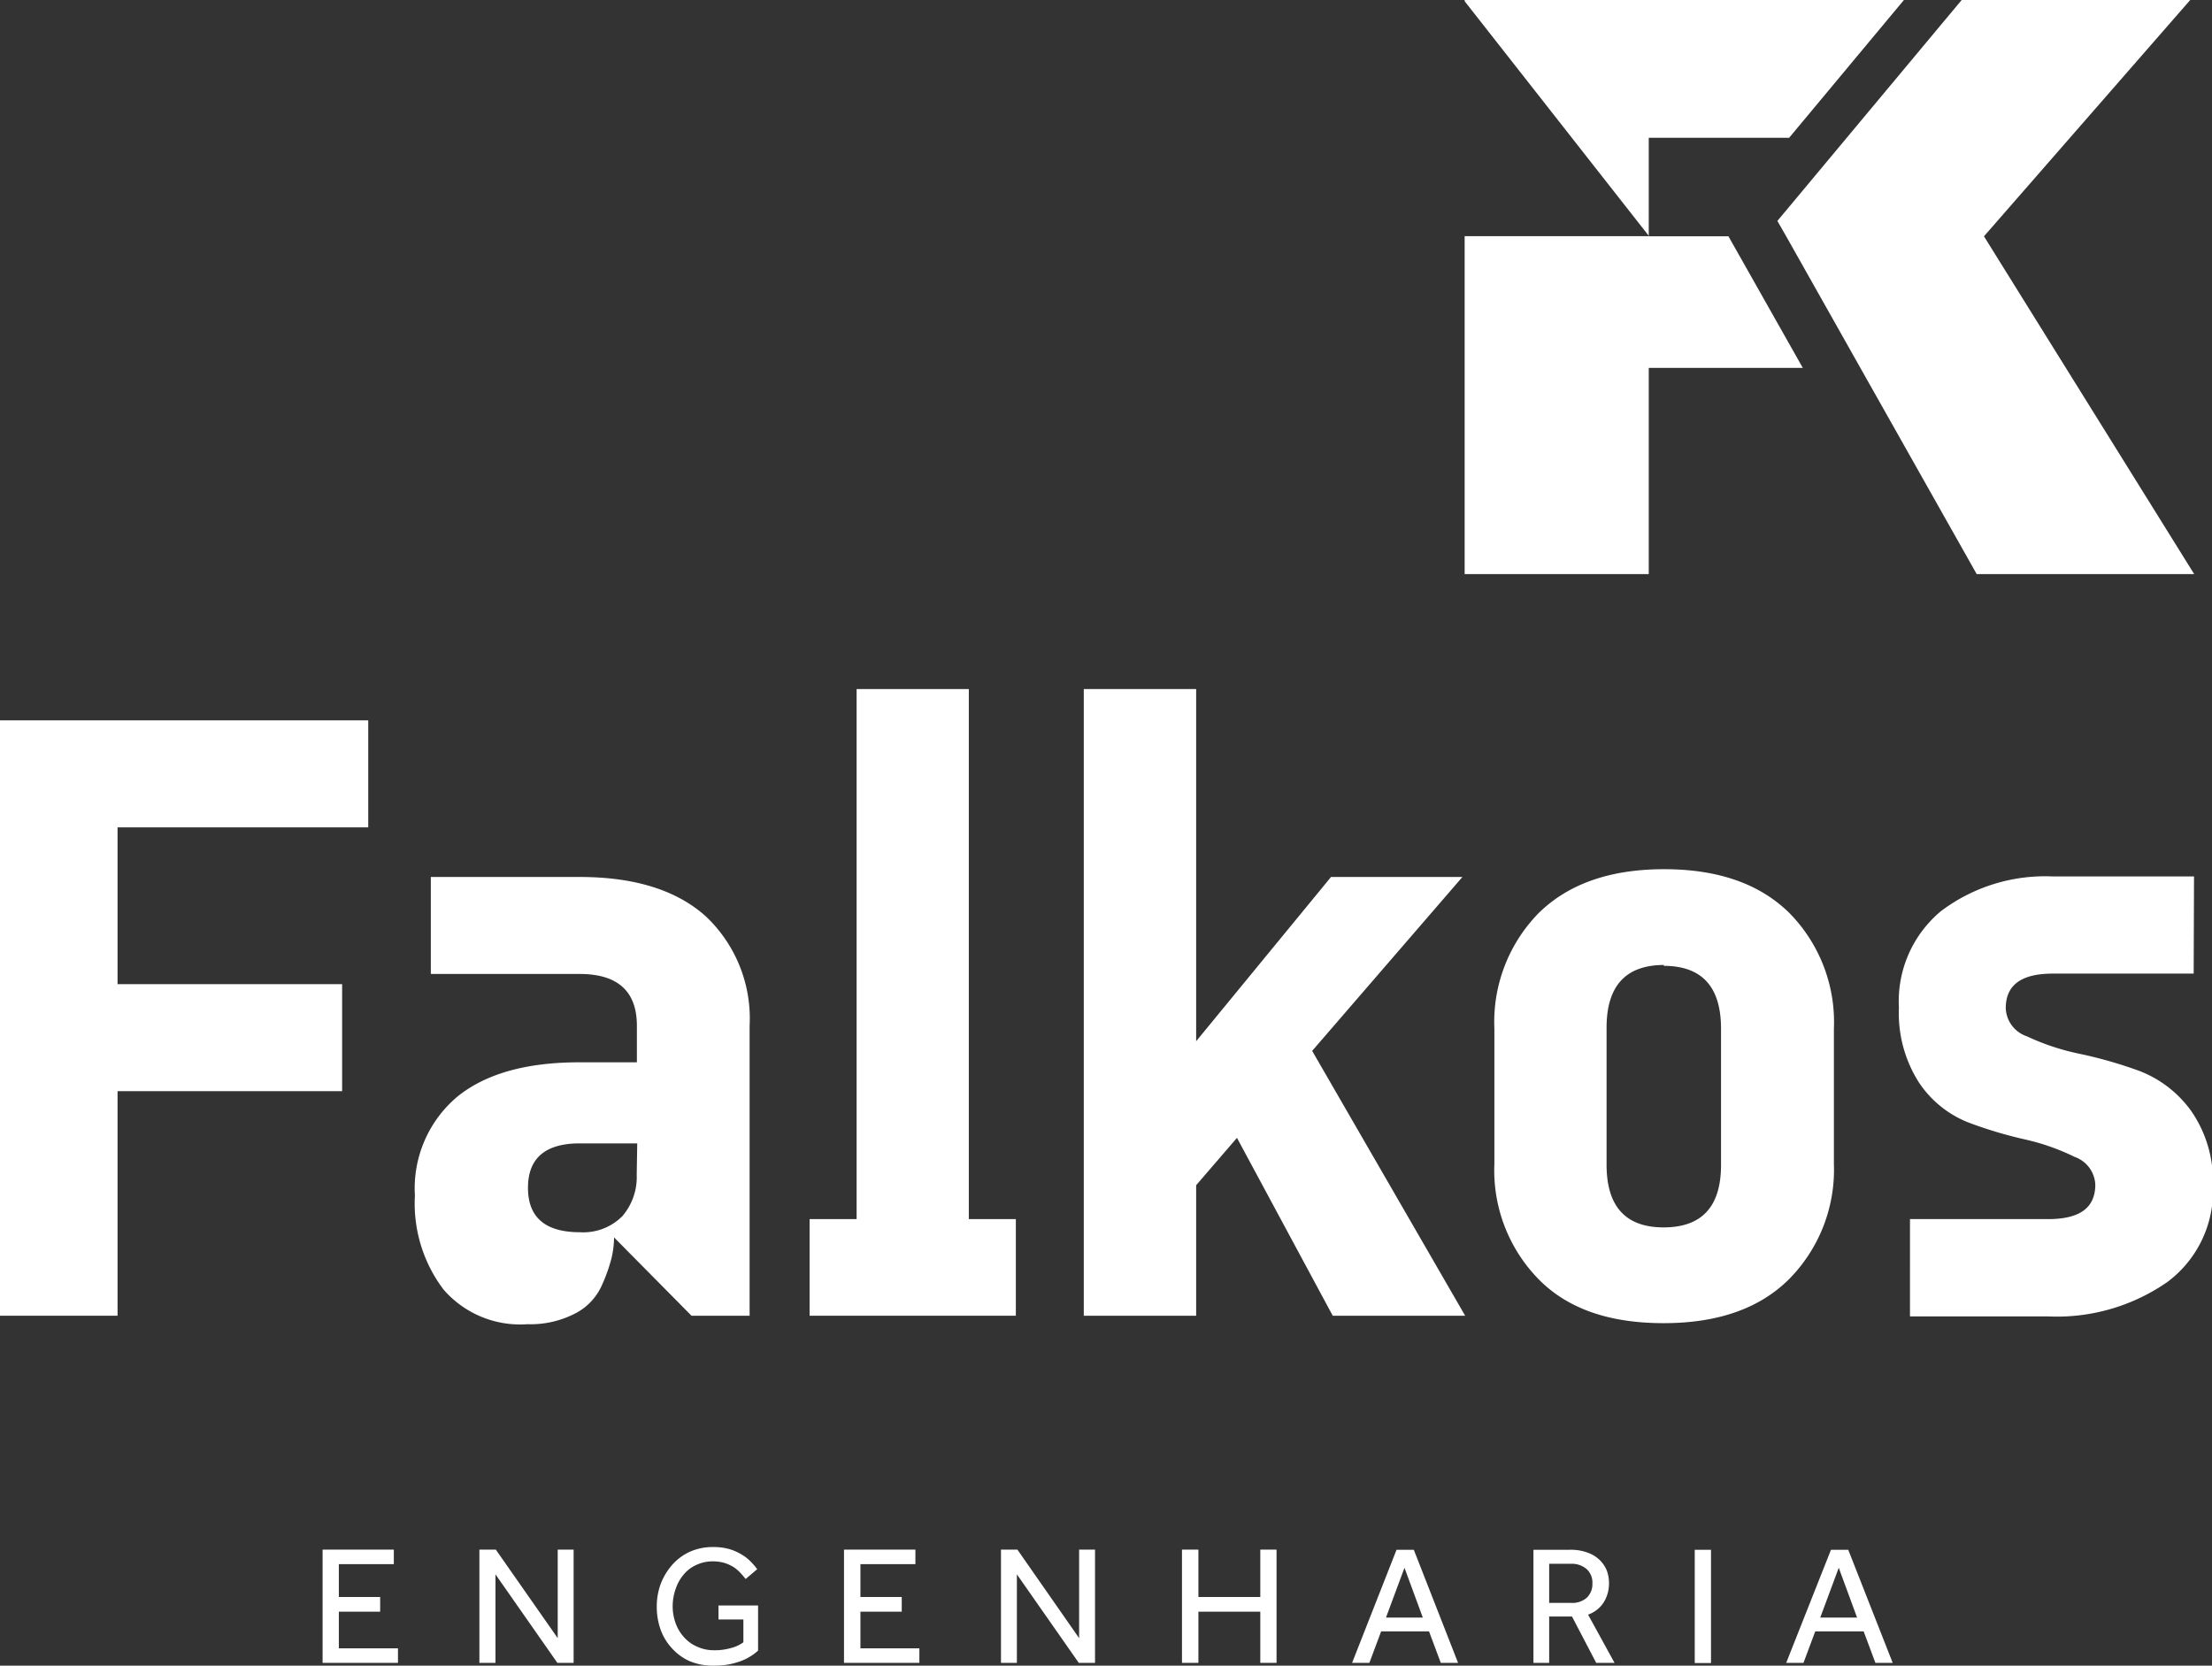
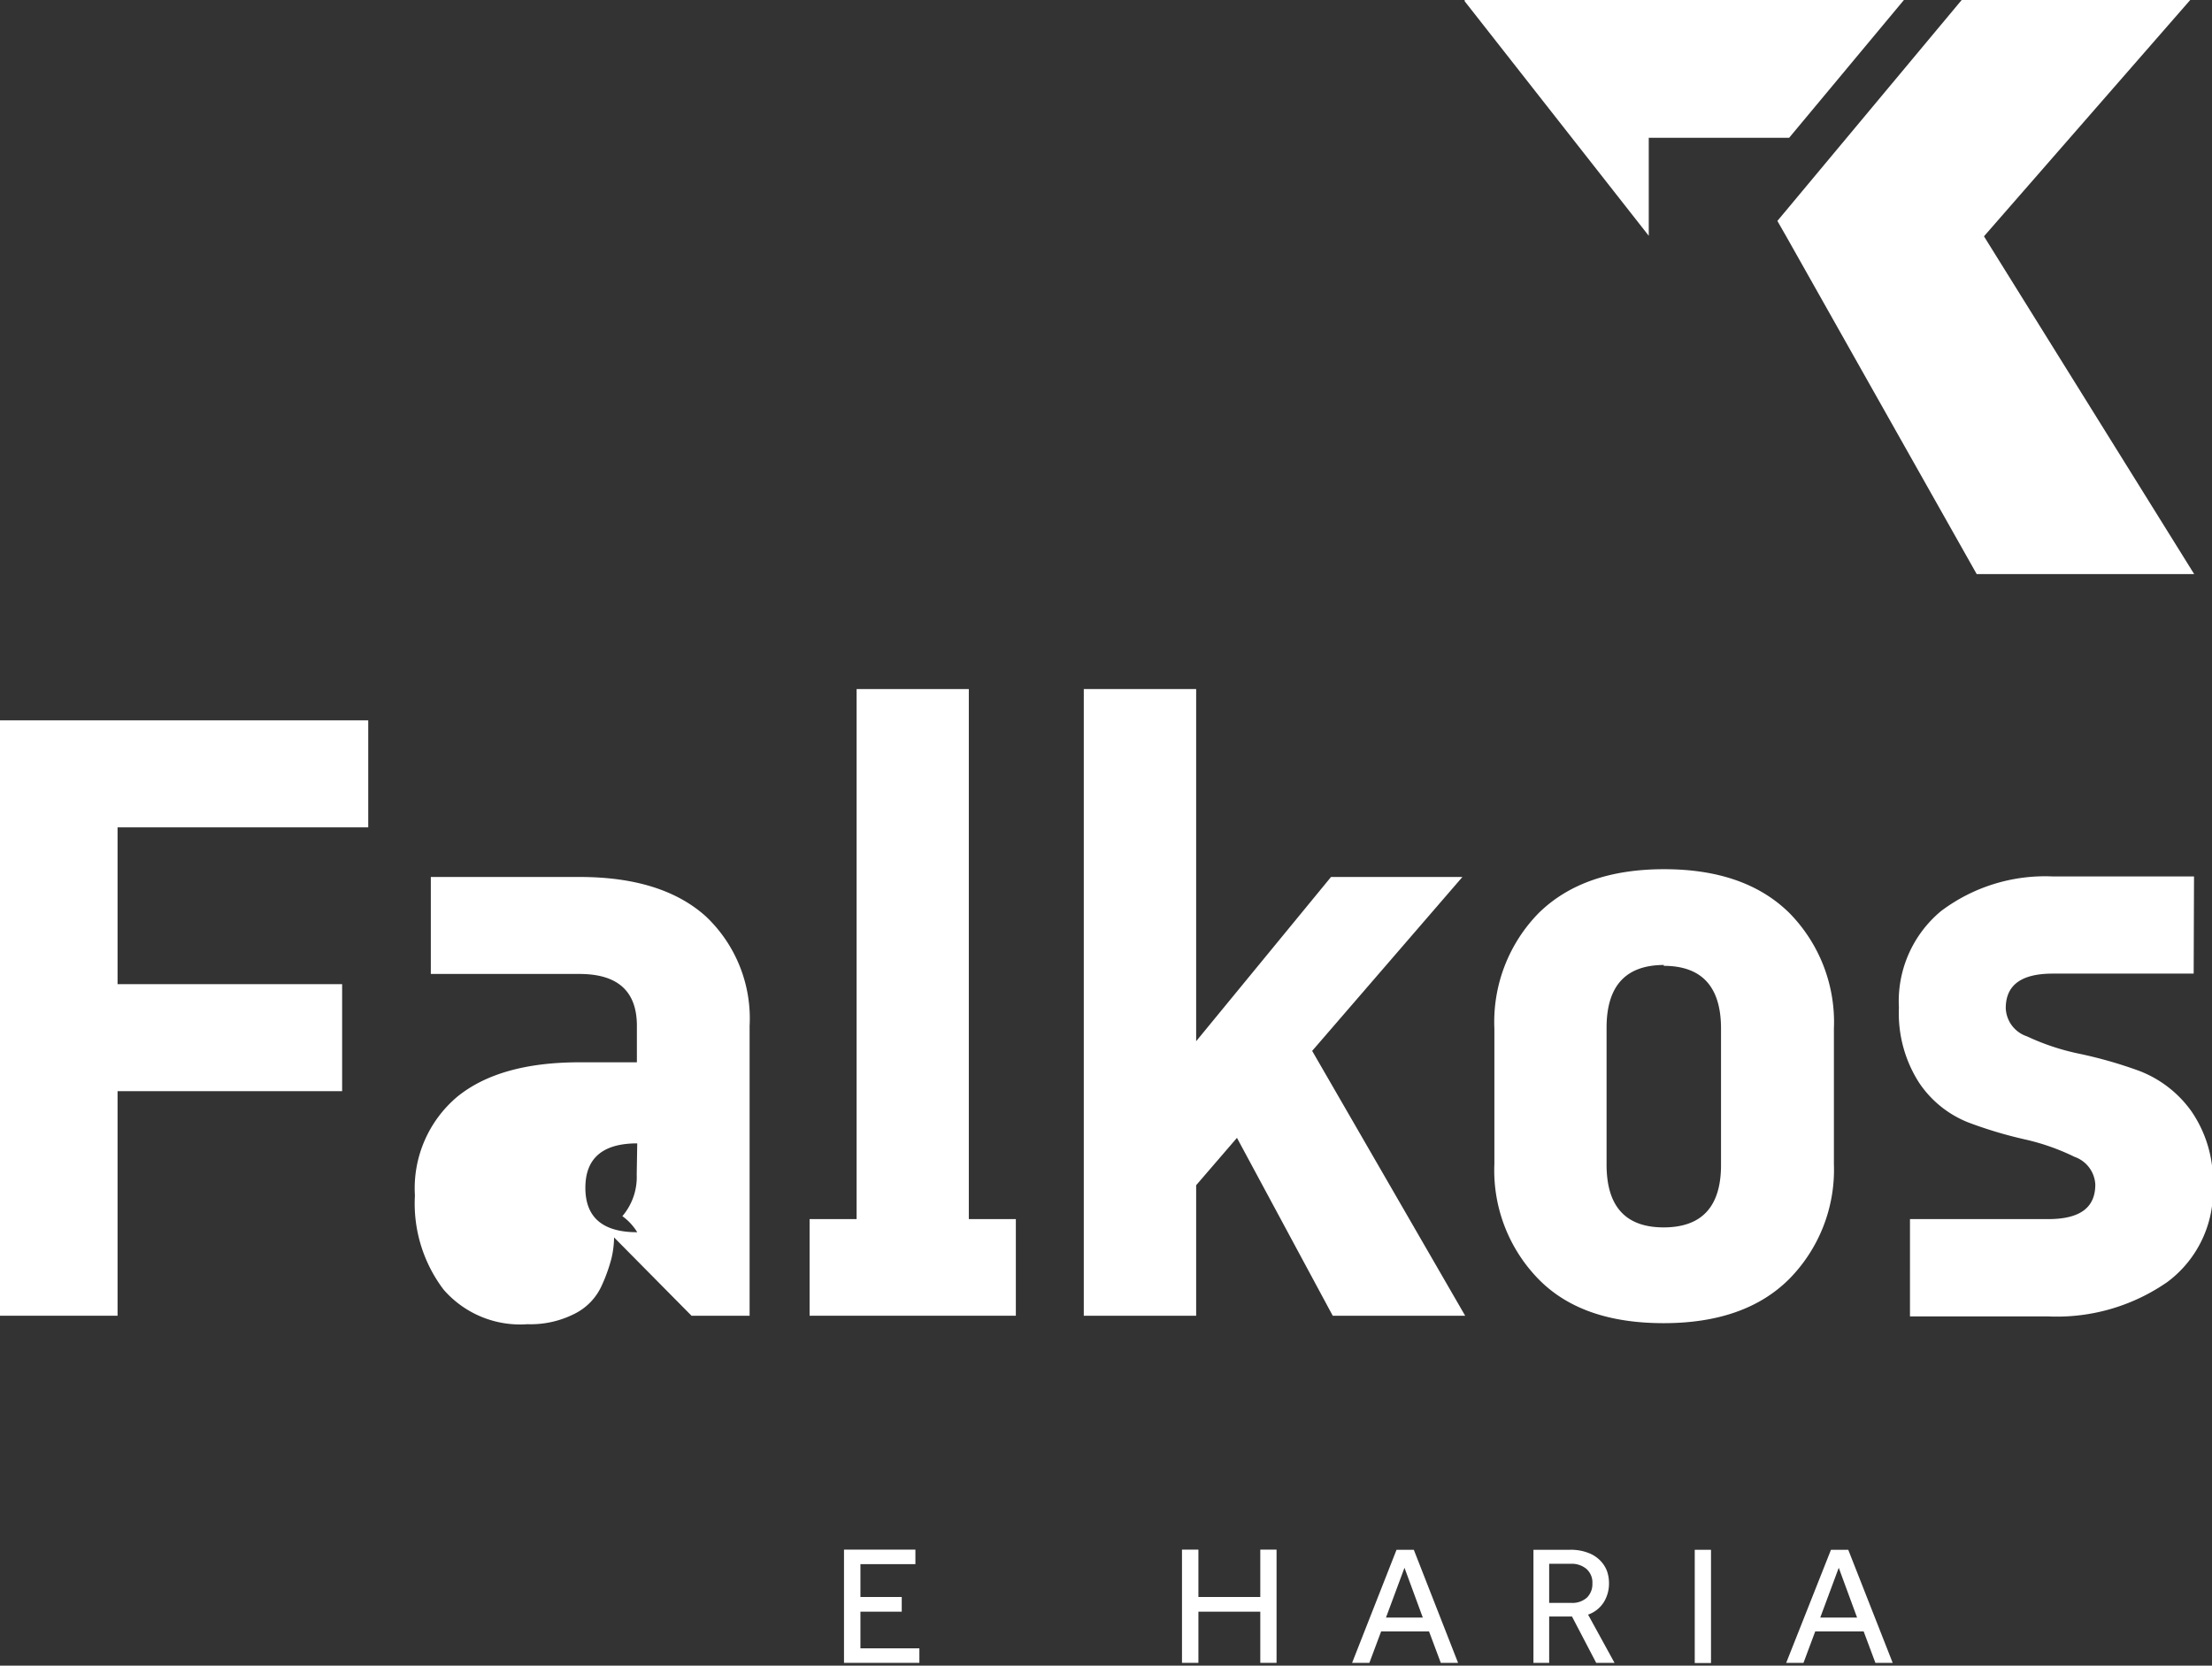
<svg xmlns="http://www.w3.org/2000/svg" viewBox="0 0 127.95 96.35">
  <rect x="0" y="0" width="127.95" height="96.35" fill="#333333" stroke="none" />
  <defs>
    <style>.cls-1{fill:#fff;}</style>
  </defs>
  <g id="Layer_2" data-name="Layer 2">
    <g id="Layer_1-2" data-name="Layer 1">
      <polygon class="cls-1" points="21.3 47.86 6.8 47.86 6.8 56.93 19.79 56.93 19.79 63.12 6.8 63.12 6.8 76.11 0 76.11 0 41.67 21.3 41.67 21.3 47.86" />
-       <path class="cls-1" d="M24.92,50.73h8.62c3.18,0,5.62.77,7.3,2.29a8.12,8.12,0,0,1,2.52,6.32V76.11H40l-4.48-4.53h0a5.47,5.47,0,0,1-.15,1.21,9.52,9.52,0,0,1-.58,1.61A3.36,3.36,0,0,1,33.23,76a5.61,5.61,0,0,1-2.72.6,5.86,5.86,0,0,1-4.85-2A8.24,8.24,0,0,1,24,69.16a6.93,6.93,0,0,1,2.44-5.71q2.45-2,7.08-2h3.32V59.34q0-3-3.32-3H24.92ZM36.86,66.14H33.54c-2,0-3,.86-3,2.57s1,2.57,3,2.57A3.19,3.19,0,0,0,36,70.35a3.48,3.48,0,0,0,.83-2.4Z" />
+       <path class="cls-1" d="M24.92,50.73h8.62c3.18,0,5.62.77,7.3,2.29a8.12,8.12,0,0,1,2.52,6.32V76.11H40l-4.48-4.53h0a5.47,5.47,0,0,1-.15,1.21,9.52,9.52,0,0,1-.58,1.61A3.36,3.36,0,0,1,33.23,76a5.61,5.61,0,0,1-2.72.6,5.86,5.86,0,0,1-4.85-2A8.24,8.24,0,0,1,24,69.16a6.93,6.93,0,0,1,2.44-5.71q2.45-2,7.08-2h3.32V59.34q0-3-3.32-3H24.92ZM36.86,66.14c-2,0-3,.86-3,2.57s1,2.57,3,2.57A3.19,3.19,0,0,0,36,70.35a3.48,3.48,0,0,0,.83-2.4Z" />
      <polygon class="cls-1" points="56.04 70.52 58.76 70.52 58.76 76.11 46.83 76.11 46.83 70.52 49.55 70.52 49.55 39.86 56.04 39.86 56.04 70.52" />
      <polygon class="cls-1" points="71.55 65.82 69.19 68.56 69.19 76.11 62.69 76.11 62.69 39.86 69.19 39.86 69.19 60.23 76.99 50.73 84.59 50.73 75.9 60.79 84.75 76.11 77.09 76.11 71.55 65.82" />
      <path class="cls-1" d="M89,52.82c1.72-1.69,4.13-2.54,7.26-2.54s5.54.85,7.25,2.54a9,9,0,0,1,2.57,6.68v7.85A9,9,0,0,1,103.48,74c-1.71,1.7-4.13,2.54-7.25,2.54S90.69,75.72,89,74a9,9,0,0,1-2.56-6.67V59.5A9,9,0,0,1,89,52.82m7.26,3q-3.33,0-3.33,3.63v7.85Q92.9,71,96.23,71t3.32-3.63V59.5q0-3.63-3.32-3.63" />
      <path class="cls-1" d="M126.89,56.32h-8.15c-1.82,0-2.72.66-2.72,2a1.79,1.79,0,0,0,1.23,1.63,13.58,13.58,0,0,0,3,1,25.31,25.31,0,0,1,3.5,1,6.61,6.61,0,0,1,3,2.32A7.1,7.1,0,0,1,128,68.56a6.56,6.56,0,0,1-2.62,5.59,11.19,11.19,0,0,1-6.9,2h-8V70.52h8c1.82,0,2.72-.65,2.72-2A1.79,1.79,0,0,0,120,66.92a13,13,0,0,0-2.83-1,24.61,24.61,0,0,1-3.34-1A6.14,6.14,0,0,1,111,62.62a7.44,7.44,0,0,1-1.16-4.33,6.78,6.78,0,0,1,2.44-5.59,10,10,0,0,1,6.48-2h8.15Z" />
      <polygon class="cls-1" points="114.76 13.67 126.69 0 114.87 0 113.47 0 106.83 7.96 102.81 12.78 103.32 13.67 107.61 21.28 114.34 33.21 126.92 33.21 114.76 13.67" />
      <polygon class="cls-1" points="103.49 7.97 110.13 0 84.72 0 84.72 0.07 95.37 13.64 95.37 7.97 103.49 7.97" />
-       <polygon class="cls-1" points="95.39 13.67 95.38 13.66 95.37 13.64 95.37 13.66 84.72 13.66 84.72 33.21 95.37 33.21 95.37 21.28 104.28 21.28 99.98 13.67 95.39 13.67" />
-       <polygon class="cls-1" points="18.66 89.64 22.78 89.64 22.78 90.48 19.6 90.48 19.6 92.38 21.99 92.38 21.99 93.23 19.6 93.23 19.6 95.35 23.02 95.35 23.02 96.19 18.66 96.19 18.66 89.64" />
-       <polygon class="cls-1" points="27.73 89.64 28.68 89.64 32.26 94.76 32.26 89.64 33.18 89.64 33.18 96.19 32.24 96.19 28.66 91.07 28.66 96.19 27.73 96.19 27.73 89.64" />
-       <path class="cls-1" d="M41.56,92.87h2.29v2.61a2.89,2.89,0,0,1-.42.32,2.93,2.93,0,0,1-.56.28,4.57,4.57,0,0,1-.71.2,4.87,4.87,0,0,1-.89.07,3.4,3.4,0,0,1-1.38-.26,3,3,0,0,1-1-.72,3.13,3.13,0,0,1-.67-1.08,3.92,3.92,0,0,1-.23-1.36,3.75,3.75,0,0,1,.24-1.34,3.63,3.63,0,0,1,.68-1.1,3.06,3.06,0,0,1,1-.73,3.27,3.27,0,0,1,1.34-.27,3.4,3.4,0,0,1,.94.12,3,3,0,0,1,.72.32,2.42,2.42,0,0,1,.52.41,4.3,4.3,0,0,1,.37.43l-.67.57a4.07,4.07,0,0,0-.29-.34,2.16,2.16,0,0,0-.39-.34,2.4,2.4,0,0,0-.51-.24,2.3,2.3,0,0,0-.67-.1,2.19,2.19,0,0,0-1,.21,2,2,0,0,0-.73.56,2.47,2.47,0,0,0-.46.83,3,3,0,0,0-.17,1,2.84,2.84,0,0,0,.18,1,2.36,2.36,0,0,0,.5.81,2.09,2.09,0,0,0,.75.53,2.28,2.28,0,0,0,.95.2,3.35,3.35,0,0,0,1-.13A2.1,2.1,0,0,0,43,95V93.68H41.56Z" />
      <polygon class="cls-1" points="48.82 89.64 52.95 89.64 52.95 90.48 49.77 90.48 49.77 92.38 52.16 92.38 52.16 93.23 49.77 93.23 49.77 95.35 53.18 95.35 53.18 96.19 48.82 96.19 48.82 89.64" />
-       <polygon class="cls-1" points="57.9 89.64 58.85 89.64 62.42 94.76 62.42 89.64 63.34 89.64 63.34 96.19 62.4 96.19 58.82 91.07 58.82 96.19 57.9 96.19 57.9 89.64" />
      <polygon class="cls-1" points="68.37 89.64 69.32 89.64 69.32 92.38 72.9 92.38 72.9 89.64 73.84 89.64 73.84 96.19 72.9 96.19 72.9 93.23 69.32 93.23 69.32 96.19 68.37 96.19 68.37 89.64" />
      <path class="cls-1" d="M80.78,89.65h1l2.56,6.54h-1l-.68-1.82H79.89l-.68,1.82h-1Zm1.52,3.92-1.06-2.88-1.07,2.88Z" />
      <path class="cls-1" d="M88.7,89.65h2.09a2.77,2.77,0,0,1,1.06.17,1.87,1.87,0,0,1,.7.44,1.75,1.75,0,0,1,.4.61,2.1,2.1,0,0,1,.12.7,2.05,2.05,0,0,1-.3,1.11,1.76,1.76,0,0,1-.91.72l1.53,2.79H92.33l-1.4-2.68H89.61v2.68H88.7Zm2.17,3.07a1.26,1.26,0,0,0,.93-.31,1.1,1.1,0,0,0,.31-.81,1.05,1.05,0,0,0-.34-.84,1.32,1.32,0,0,0-.92-.3H89.61v2.26Z" />
      <rect class="cls-1" x="98.03" y="89.65" width="0.94" height="6.55" />
      <path class="cls-1" d="M105.91,89.65h1l2.57,6.54h-1l-.68-1.82H105l-.68,1.82h-1Zm1.51,3.92-1.06-2.88-1.07,2.88Z" />
    </g>
  </g>
</svg>